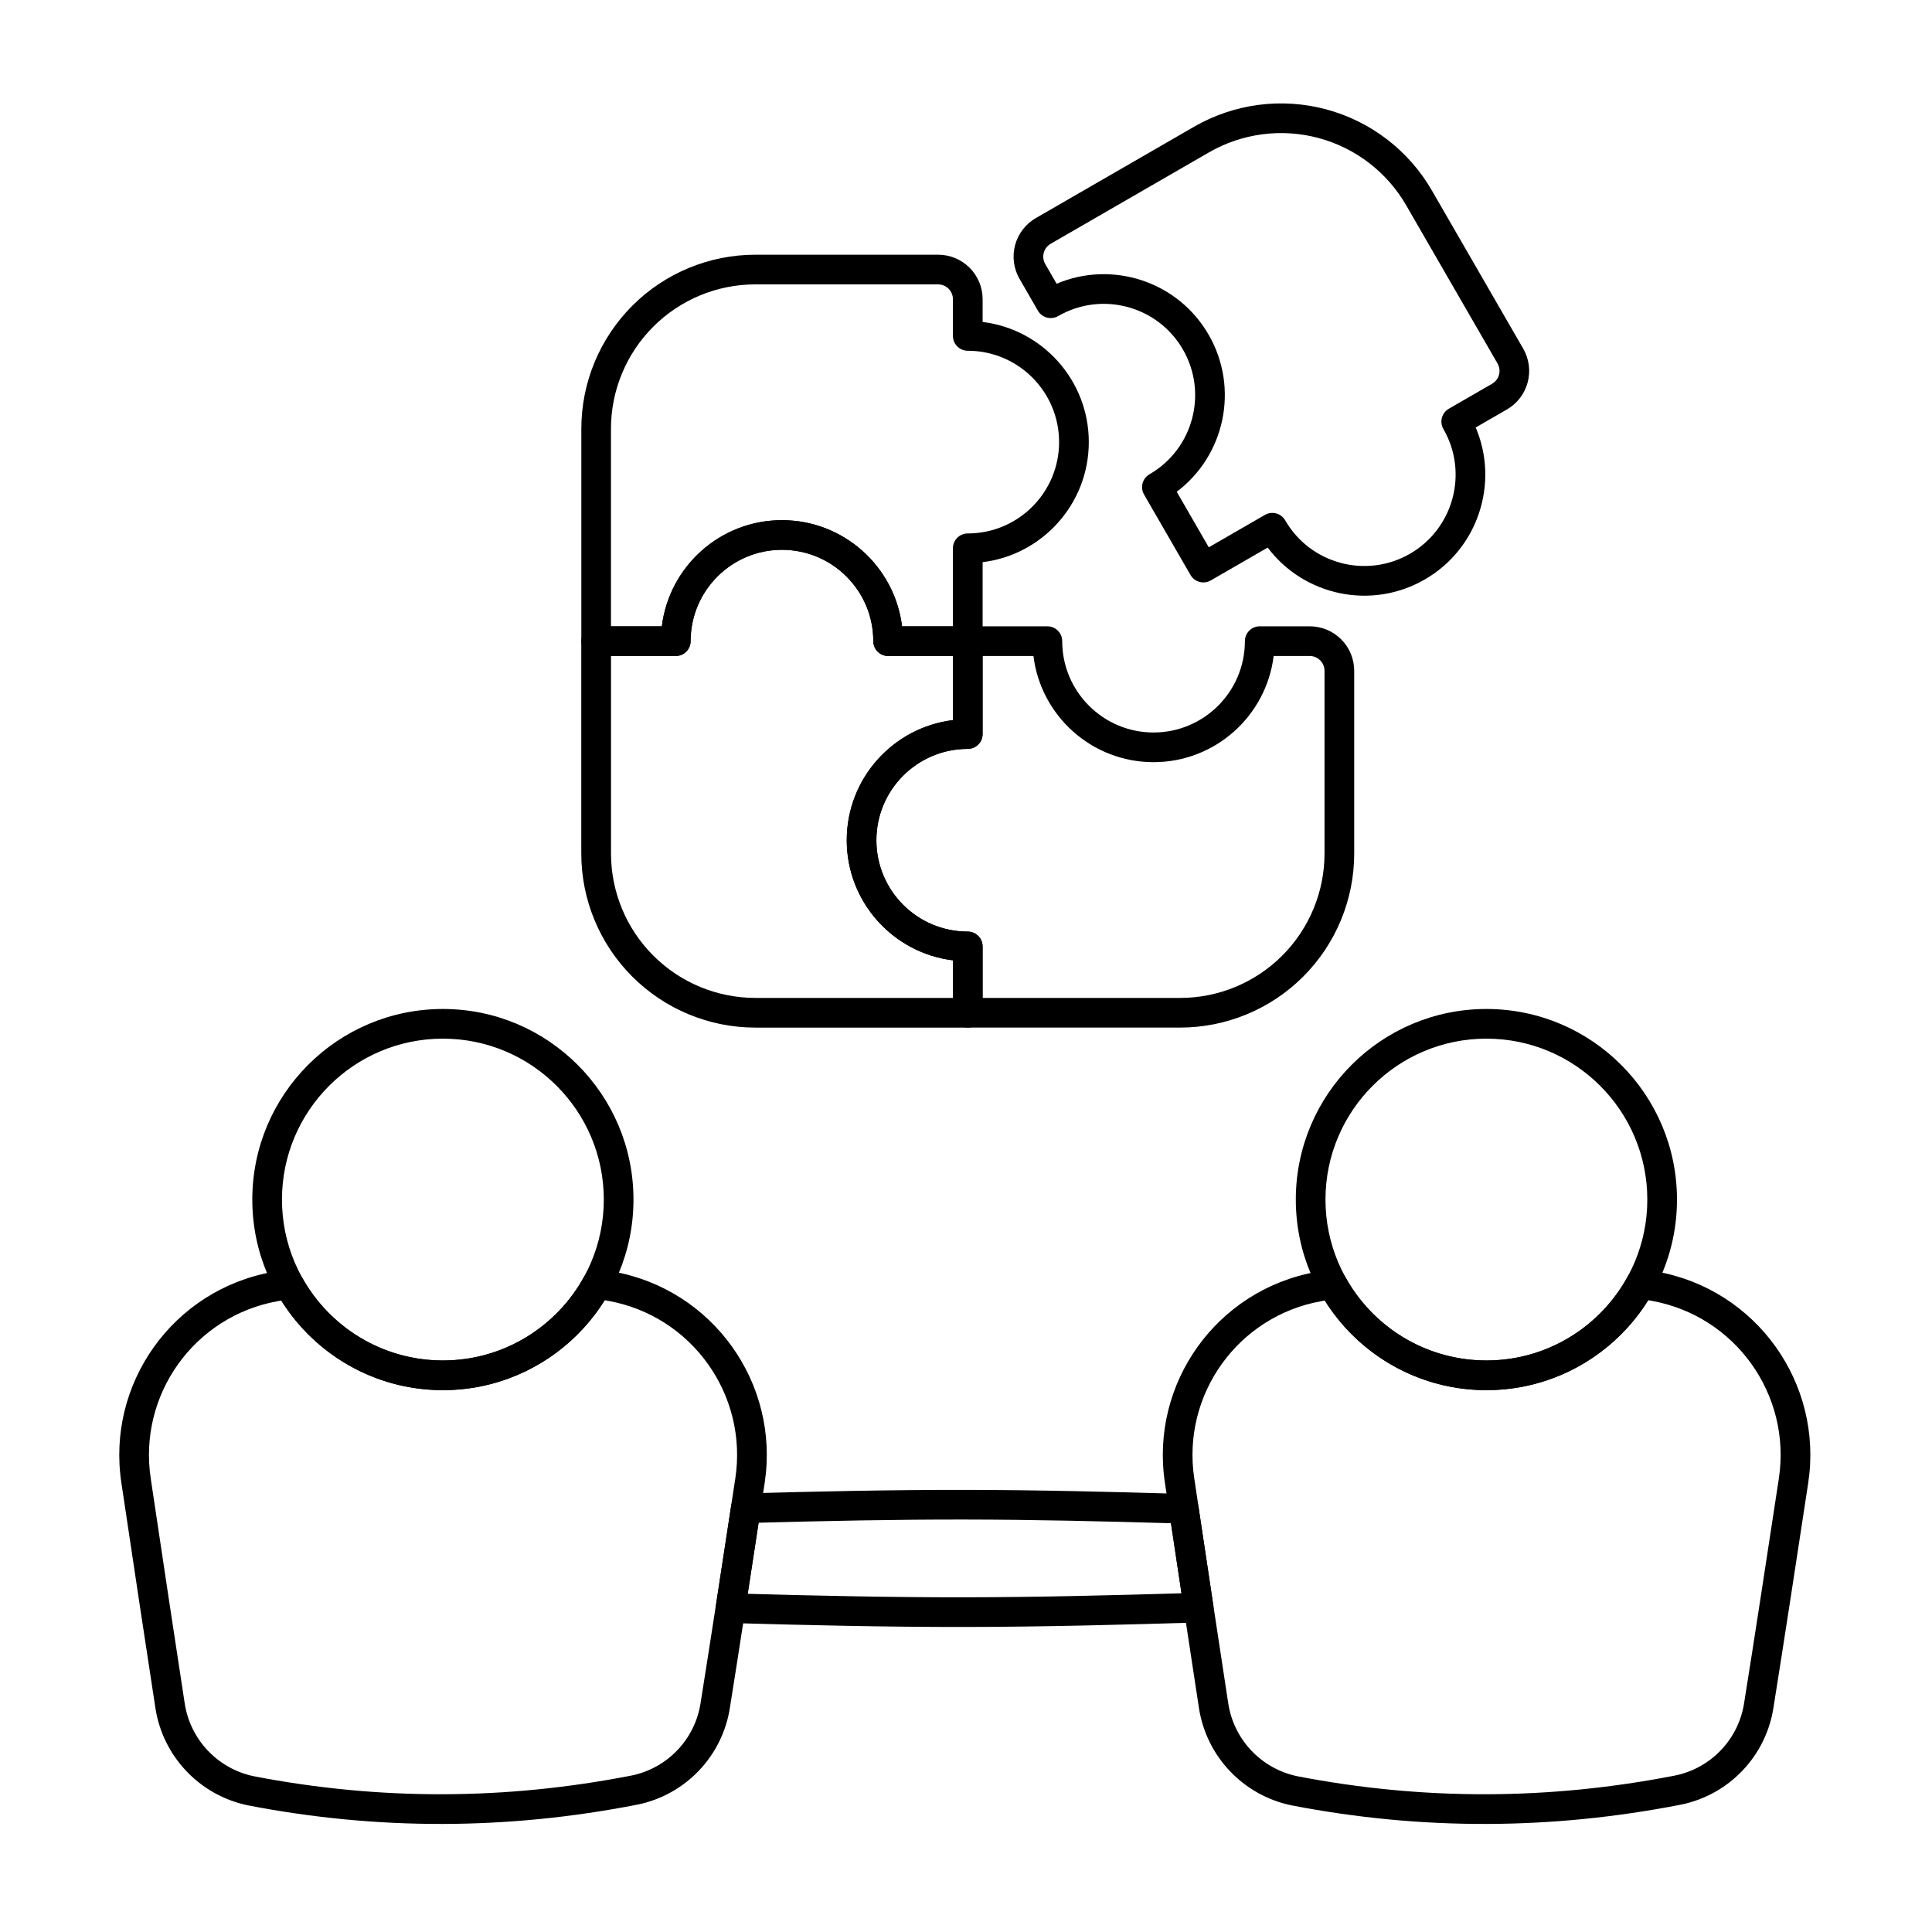
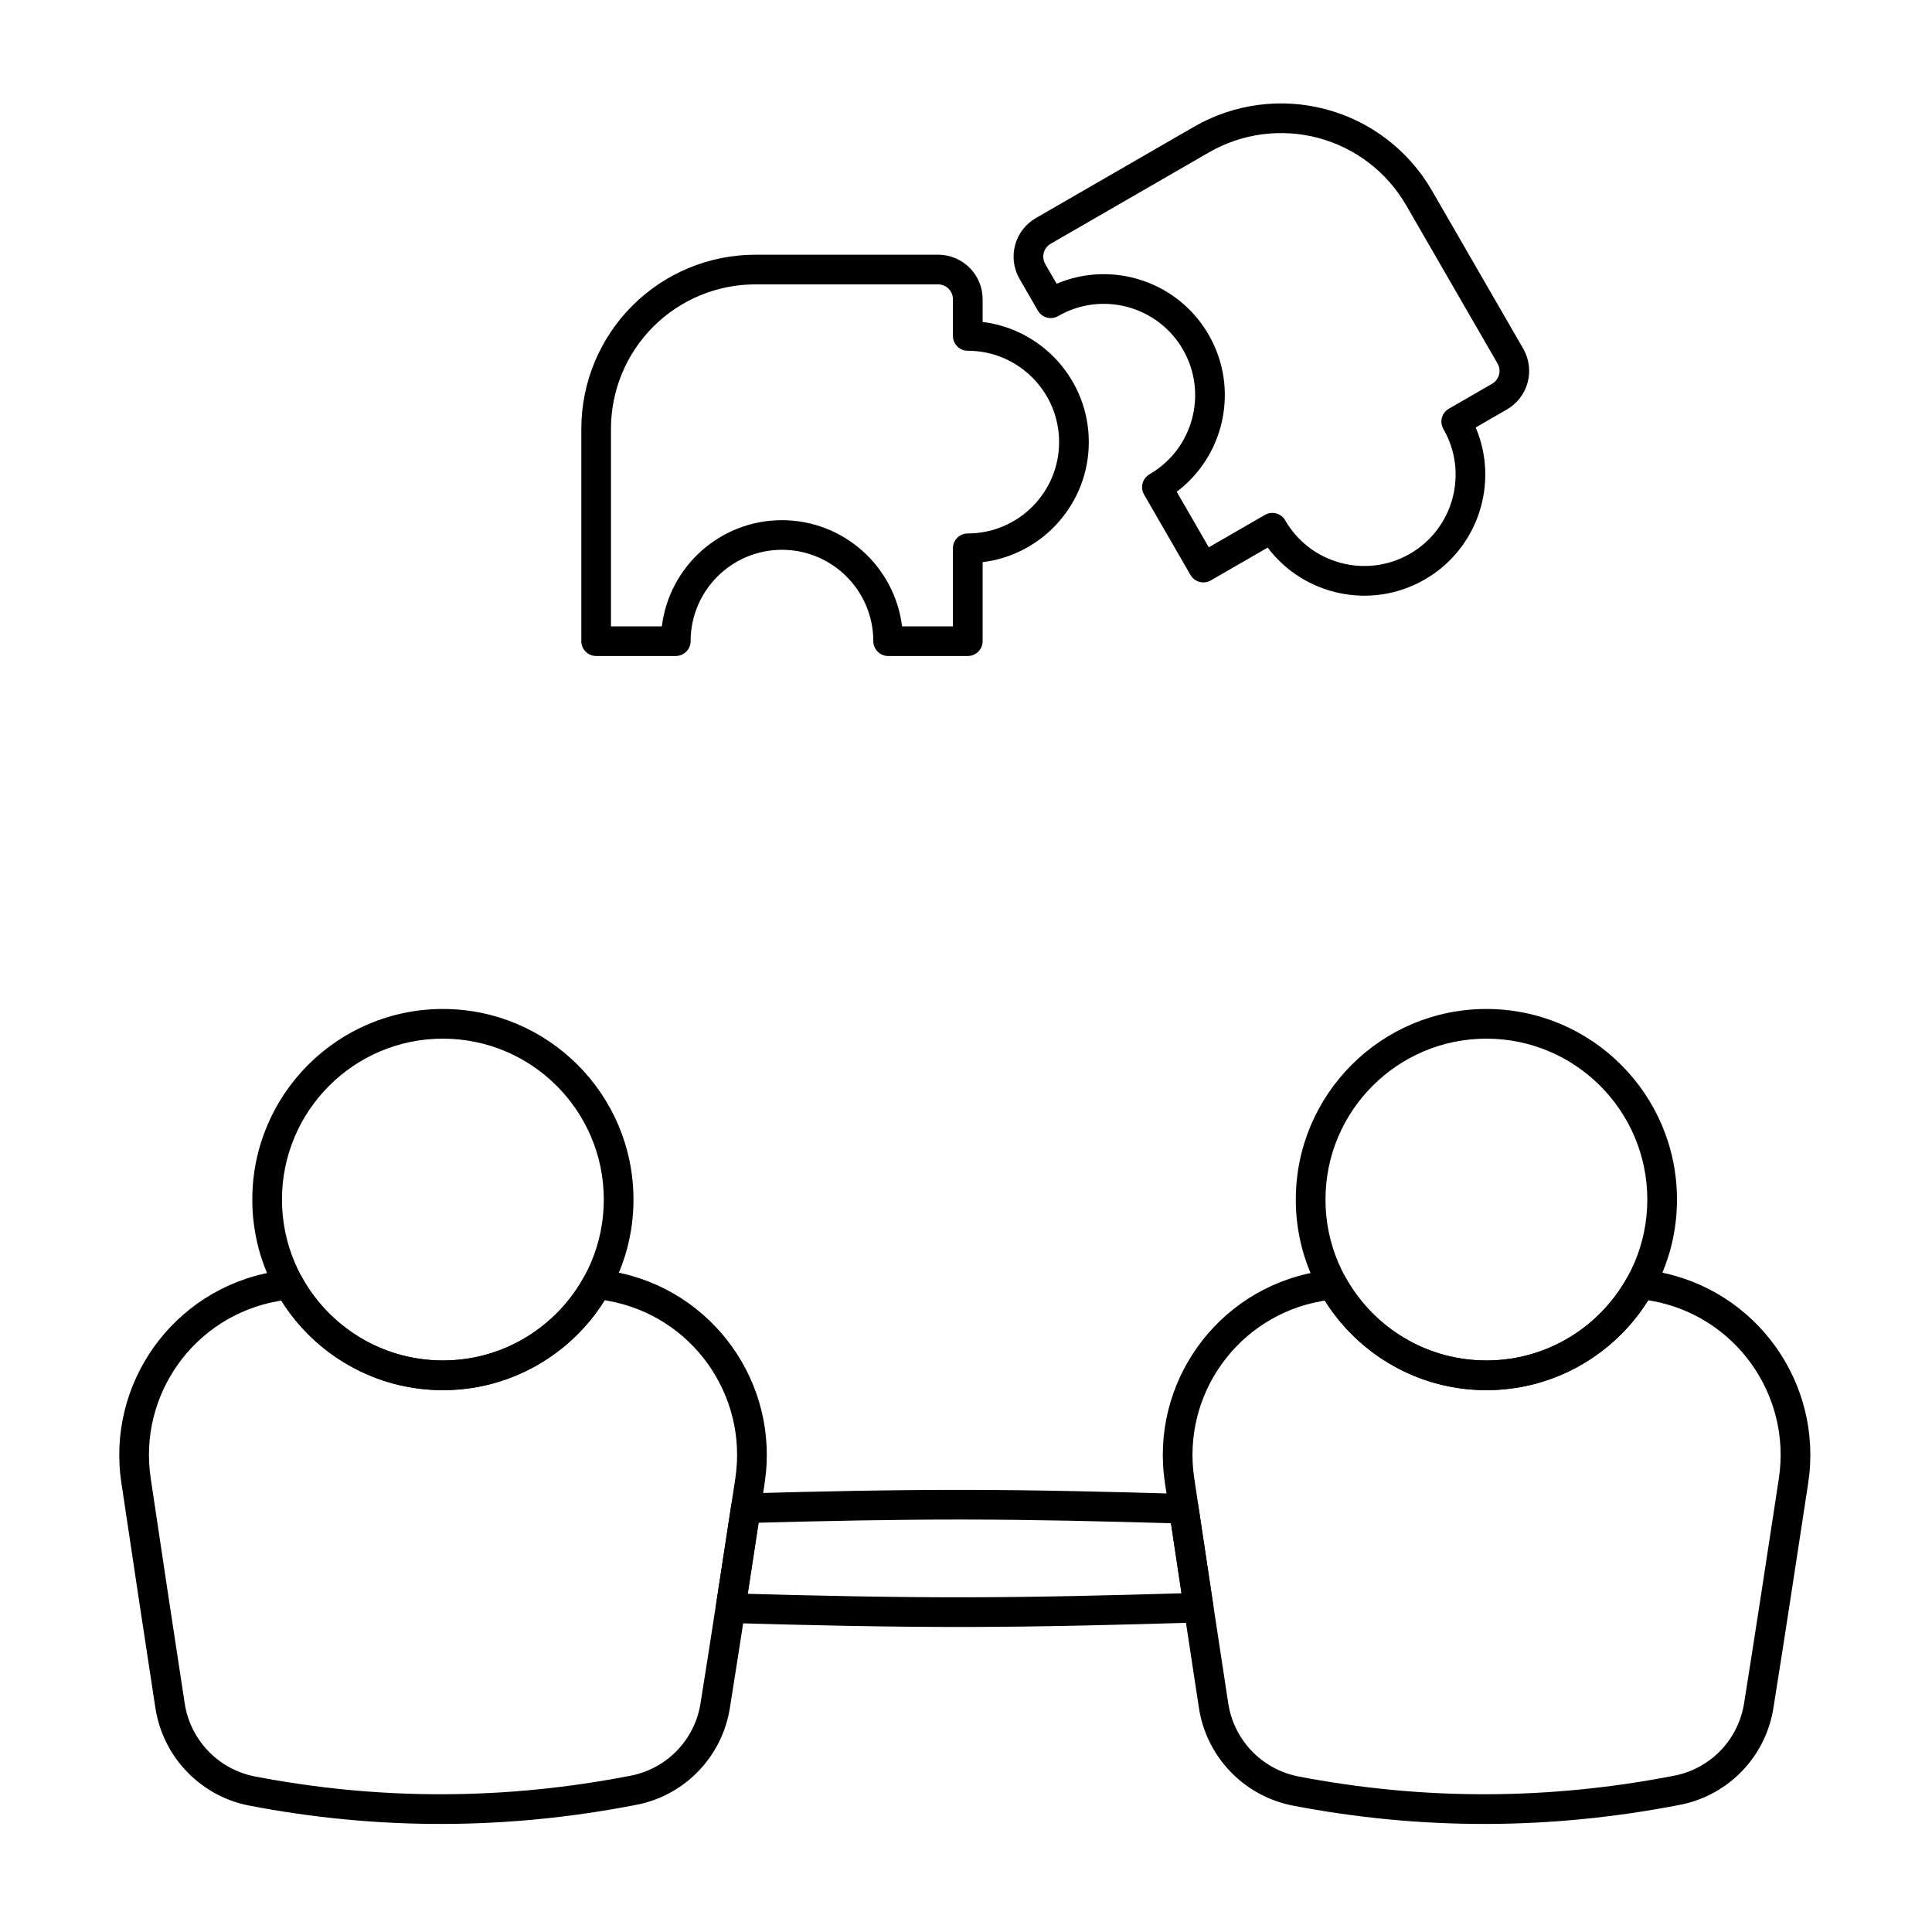
<svg xmlns="http://www.w3.org/2000/svg" fill="#000000" width="800px" height="800px" version="1.1" viewBox="144 144 512 512">
  <g fill-rule="evenodd">
    <path d="m261.37 411.39c-27.879 0-50.508 22.633-50.508 50.508s22.633 50.508 50.508 50.508 50.508-22.633 50.508-50.508-22.633-50.508-50.508-50.508zm0 7.863c23.535 0 42.645 19.109 42.645 42.645 0 23.539-19.109 42.645-42.645 42.645-23.539 0-42.645-19.109-42.645-42.645 0-23.539 19.109-42.645 42.645-42.645z" />
    <path d="m302.89 480.35c-1.652-0.277-3.293 0.52-4.098 1.988-7.246 13.227-21.297 22.207-37.43 22.207-16.102 0-30.129-8.945-37.387-22.129-0.809-1.465-2.457-2.262-4.106-1.98-1.227 0.211-2.457 0.43-3.688 0.66-26.289 4.727-44.031 29.531-40.004 55.938 2.988 20.18 6.582 43.727 8.996 59.547 1.961 12.883 11.727 23.191 24.488 25.844 0.016 0.004 0.035 0.008 0.055 0.012 34.426 6.664 68.824 6.539 103.22-0.195 0.012 0 0.023-0.004 0.035-0.004 12.746-2.617 22.508-12.891 24.473-25.75 2.535-15.777 6.121-39.293 9.195-59.449 4.039-26.465-13.75-51.328-40.102-56.047-1.207-0.223-2.426-0.434-3.641-0.637zm1.363 8.215 0.891 0.164c22.156 3.969 37.109 24.871 33.715 47.121-3.07 20.137-6.656 43.625-9.191 59.414 0 0.012 0 0.02-0.004 0.031-1.465 9.602-8.754 17.273-18.266 19.23-33.379 6.531-66.758 6.652-100.16 0.191-9.531-1.992-16.828-9.695-18.293-19.324-2.414-15.812-6.004-39.348-8.992-59.531v-0.016c-3.387-22.203 11.535-43.055 33.641-47.02l0.938-0.172c8.93 14.258 24.781 23.746 42.836 23.746 18.09 0 33.973-9.531 42.895-23.84z" />
    <path d="m537.91 411.39c-27.879 0-50.508 22.633-50.508 50.508s22.633 50.508 50.508 50.508 50.508-22.633 50.508-50.508-22.633-50.508-50.508-50.508zm0 7.863c23.539 0 42.645 19.109 42.645 42.645 0 23.539-19.109 42.645-42.645 42.645-23.539 0-42.645-19.109-42.645-42.645 0-23.539 19.109-42.645 42.645-42.645z" />
    <path d="m579.44 480.35c-1.652-0.277-3.293 0.52-4.098 1.988-7.246 13.227-21.297 22.207-37.43 22.207-16.102 0-30.129-8.945-37.387-22.129-0.809-1.465-2.453-2.262-4.106-1.98-1.227 0.211-2.457 0.43-3.688 0.66-26.289 4.727-44.031 29.531-40.004 55.938 2.988 20.18 6.582 43.727 8.996 59.547 1.961 12.883 11.73 23.191 24.488 25.844 0.016 0.004 0.035 0.008 0.055 0.012 34.426 6.664 68.824 6.539 103.22-0.195 0.012 0 0.023-0.004 0.035-0.004 12.746-2.617 22.508-12.891 24.473-25.75 2.535-15.777 6.121-39.293 9.195-59.449 4.039-26.465-13.75-51.328-40.102-56.047-1.207-0.223-2.426-0.434-3.644-0.637zm1.363 8.215 0.891 0.164c22.156 3.969 37.109 24.871 33.715 47.121-3.07 20.137-6.656 43.625-9.191 59.414 0 0.012-0.004 0.02-0.004 0.031-1.465 9.602-8.754 17.273-18.266 19.23-33.379 6.531-66.754 6.652-100.16 0.191-9.531-1.992-16.828-9.695-18.293-19.324-2.414-15.812-6.004-39.348-8.992-59.531 0-0.004 0-0.012-0.004-0.016-3.387-22.203 11.535-43.055 33.641-47.02l0.938-0.172c8.93 14.258 24.781 23.746 42.836 23.746 18.094 0 33.973-9.531 42.895-23.84z" />
-     <path d="m491.08 309.98h-13.242c-2.172 0-3.93 1.762-3.93 3.93 0 13.363-10.848 24.207-24.207 24.207s-24.207-10.848-24.207-24.207c0-2.172-1.762-3.93-3.934-3.93h-21.102c-2.172 0-3.93 1.762-3.93 3.93v20.93c-15.848 1.941-28.137 15.461-28.137 31.828s12.293 29.891 28.141 31.828v13.895c0 2.172 1.762 3.93 3.93 3.93h56.277c12.234 0 23.973-4.859 32.625-13.512 8.652-8.652 13.516-20.387 13.516-32.625v-48.414c0-3.125-1.242-6.125-3.453-8.34-2.211-2.211-5.211-3.453-8.34-3.453zm0 7.863c1.043 0 2.043 0.414 2.781 1.152 0.734 0.738 1.152 1.738 1.152 2.781v48.414c0 10.148-4.031 19.887-11.211 27.062-7.18 7.18-16.914 11.211-27.062 11.211h-52.344v-13.656c0-2.172-1.762-3.93-3.934-3.93-13.359 0-24.207-10.848-24.207-24.207s10.848-24.207 24.207-24.207c2.172 0 3.934-1.758 3.934-3.93v-20.688h13.48c1.941 15.848 15.461 28.137 31.828 28.137s29.891-12.289 31.828-28.137h9.551z" />
-     <path d="m301.98 309.98c-2.172 0-3.934 1.762-3.934 3.93v56.277c0 12.234 4.859 23.973 13.516 32.625 8.652 8.652 20.387 13.512 32.625 13.512h56.273c2.172 0 3.934-1.758 3.934-3.93v-17.586c0-2.172-1.762-3.93-3.934-3.93-13.359 0-24.207-10.848-24.207-24.207s10.848-24.207 24.207-24.207c2.172 0 3.934-1.758 3.934-3.93v-24.621c0-2.172-1.762-3.93-3.934-3.93h-17.41c-1.941-15.848-15.461-28.137-31.828-28.137s-29.891 12.293-31.828 28.141h-17.41zm3.93 7.863h17.172c2.172 0 3.934-1.762 3.934-3.934 0-13.359 10.848-24.207 24.207-24.207s24.207 10.848 24.207 24.207c0 2.172 1.762 3.934 3.934 3.934h17.172v16.996c-15.848 1.941-28.137 15.461-28.137 31.828s12.293 29.891 28.141 31.828v9.965h-52.344c-10.148 0-19.887-4.031-27.062-11.211-7.18-7.18-11.211-16.914-11.211-27.062v-52.344z" />
    <path d="m459.5 296.38c1.086 1.879 3.492 2.523 5.371 1.438l15.078-8.703c9.605 12.754 27.457 16.637 41.633 8.453s19.742-25.59 13.496-40.285l8.27-4.773c2.711-1.562 4.684-4.141 5.496-7.16 0.809-3.019 0.387-6.238-1.176-8.949-7.738-13.406-24.207-41.926-24.207-41.926-6.121-10.594-16.195-18.328-28.016-21.496-11.82-3.168-24.414-1.508-35.012 4.609 0 0-28.52 16.469-41.926 24.207-2.711 1.562-4.684 4.141-5.496 7.16-0.809 3.019-0.387 6.238 1.176 8.949 2.34 4.055 4.863 8.422 4.863 8.422 1.086 1.879 3.488 2.523 5.371 1.438 11.57-6.68 26.387-2.711 33.066 8.859 6.68 11.57 2.711 26.387-8.859 33.066-1.879 1.086-2.523 3.492-1.441 5.371l12.309 21.324zm4.844-7.336-8.5-14.719c12.754-9.602 16.637-27.457 8.453-41.633s-25.59-19.738-40.281-13.496l-3.016-5.223c-0.523-0.902-0.664-1.977-0.391-2.984 0.27-1.008 0.93-1.867 1.832-2.387l41.926-24.207c8.789-5.074 19.238-6.449 29.043-3.824 9.805 2.625 18.164 9.043 23.242 17.832 0 0 16.469 28.52 24.207 41.926 0.523 0.902 0.664 1.977 0.395 2.984-0.27 1.008-0.93 1.867-1.832 2.387l-11.469 6.621c-1.879 1.086-2.523 3.488-1.441 5.367 6.68 11.57 2.711 26.387-8.859 33.066-11.57 6.68-26.387 2.711-33.066-8.859-1.086-1.883-3.488-2.523-5.371-1.441l-14.871 8.586z" />
    <path d="m298.05 313.91c0 2.172 1.762 3.934 3.934 3.934h21.102c2.172 0 3.934-1.762 3.934-3.934 0-13.359 10.848-24.207 24.207-24.207s24.207 10.848 24.207 24.207c0 2.172 1.762 3.934 3.934 3.934h21.102c2.172 0 3.934-1.762 3.934-3.934v-20.93c15.848-1.941 28.137-15.461 28.137-31.828s-12.289-29.891-28.137-31.828v-6.031c0-3.125-1.242-6.125-3.453-8.34-2.211-2.211-5.211-3.453-8.34-3.453h-48.414c-12.238 0-23.973 4.859-32.625 13.516-8.652 8.652-13.516 20.387-13.516 32.625v56.273zm7.863-3.93v-52.344c0-10.152 4.031-19.887 11.211-27.062 7.18-7.18 16.914-11.211 27.062-11.211h48.414c1.043 0 2.043 0.414 2.781 1.152 0.738 0.738 1.152 1.738 1.152 2.781v9.723c0 2.172 1.762 3.934 3.93 3.934 13.363 0 24.207 10.848 24.207 24.207 0 13.359-10.848 24.207-24.207 24.207-2.172 0-3.93 1.762-3.93 3.934v20.688h-13.48c-1.941-15.848-15.461-28.137-31.828-28.137-16.367 0-29.891 12.293-31.828 28.141h-13.48z" />
    <path d="m341.54 539.77c-1.898 0.055-3.492 1.457-3.777 3.336-1.336 8.738-2.727 17.836-4.059 26.477-0.172 1.113 0.145 2.25 0.867 3.117 0.723 0.867 1.781 1.383 2.906 1.414 19.809 0.562 41.004 1.074 62.215 1.051 21.16-0.023 42.309-0.613 62.082-1.191 1.125-0.031 2.18-0.547 2.902-1.41 0.723-0.863 1.035-1.996 0.867-3.109-1.297-8.555-2.652-17.547-3.945-26.199-0.281-1.883-1.871-3.293-3.777-3.348-18.629-0.539-38.375-1.055-58.137-1.074-19.766-0.023-39.52 0.422-58.152 0.938zm3.5 7.769c17.594-0.477 36.113-0.867 54.645-0.844 18.527 0.02 37.047 0.477 54.629 0.977 0.922 6.16 1.871 12.441 2.797 18.57-18.414 0.531-37.914 1.035-57.426 1.059-19.547 0.023-39.086-0.414-57.527-0.922l2.887-18.836z" />
  </g>
</svg>